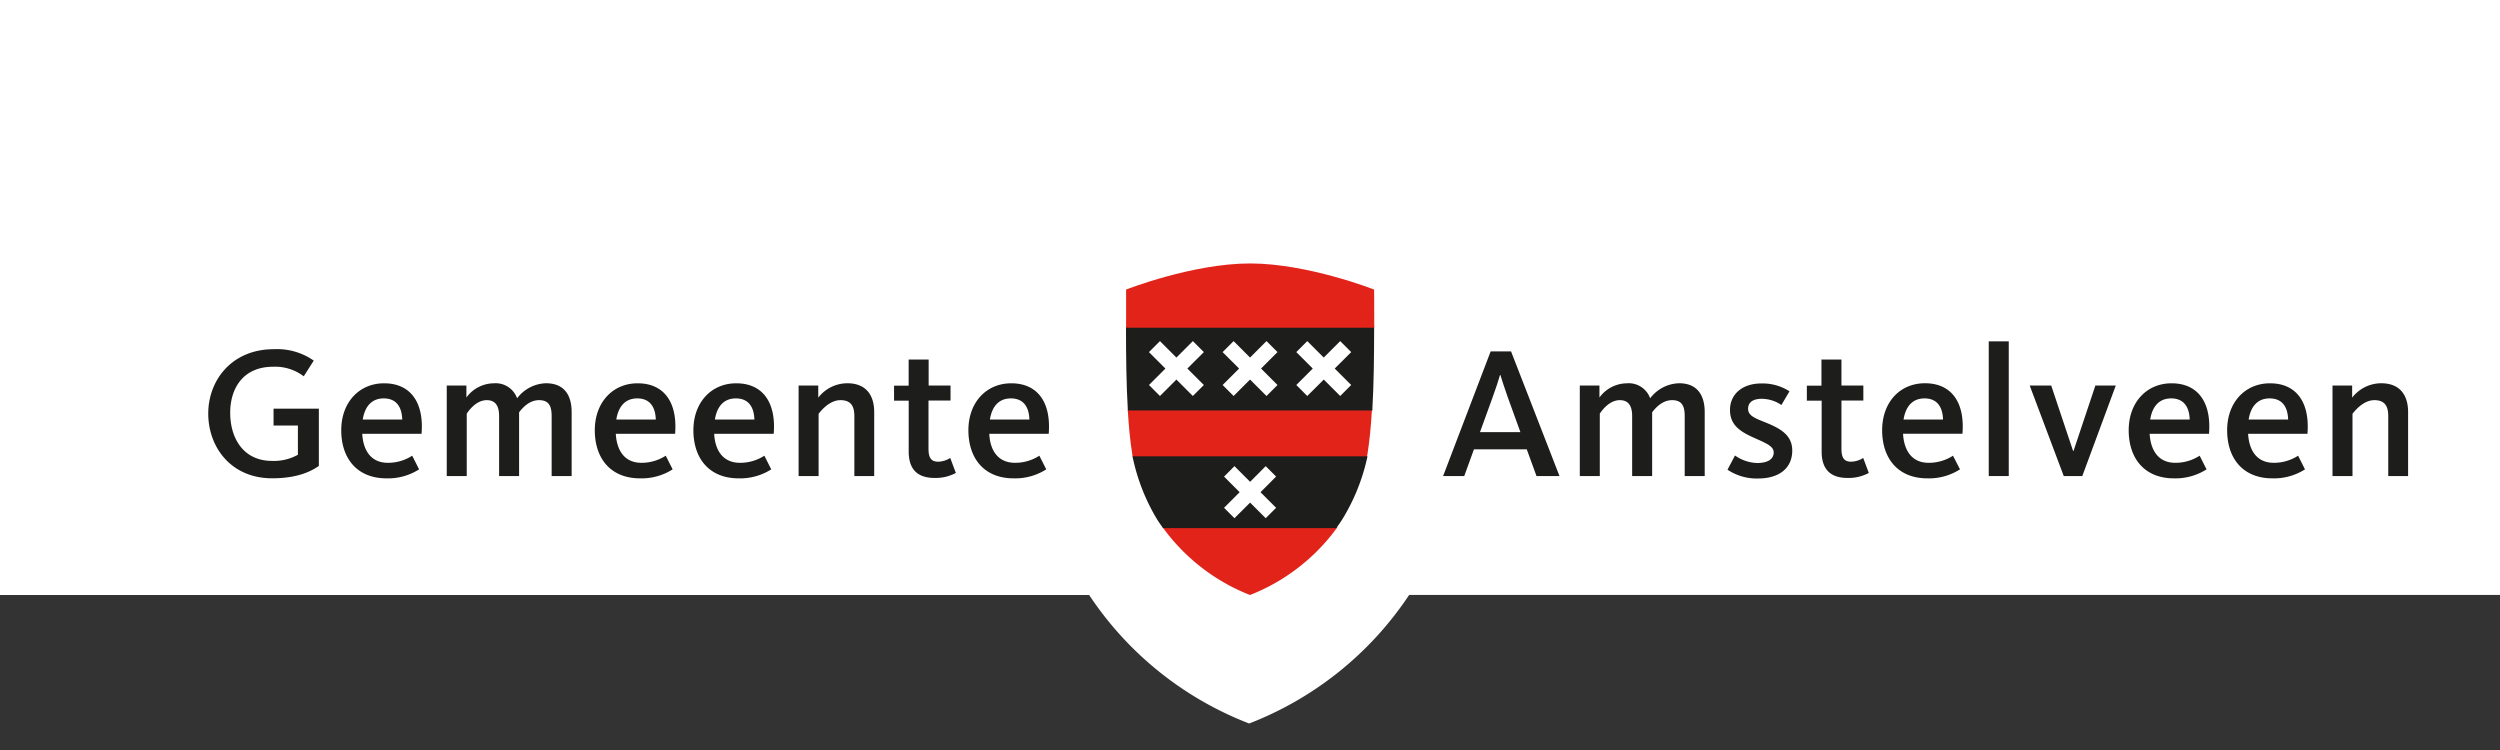
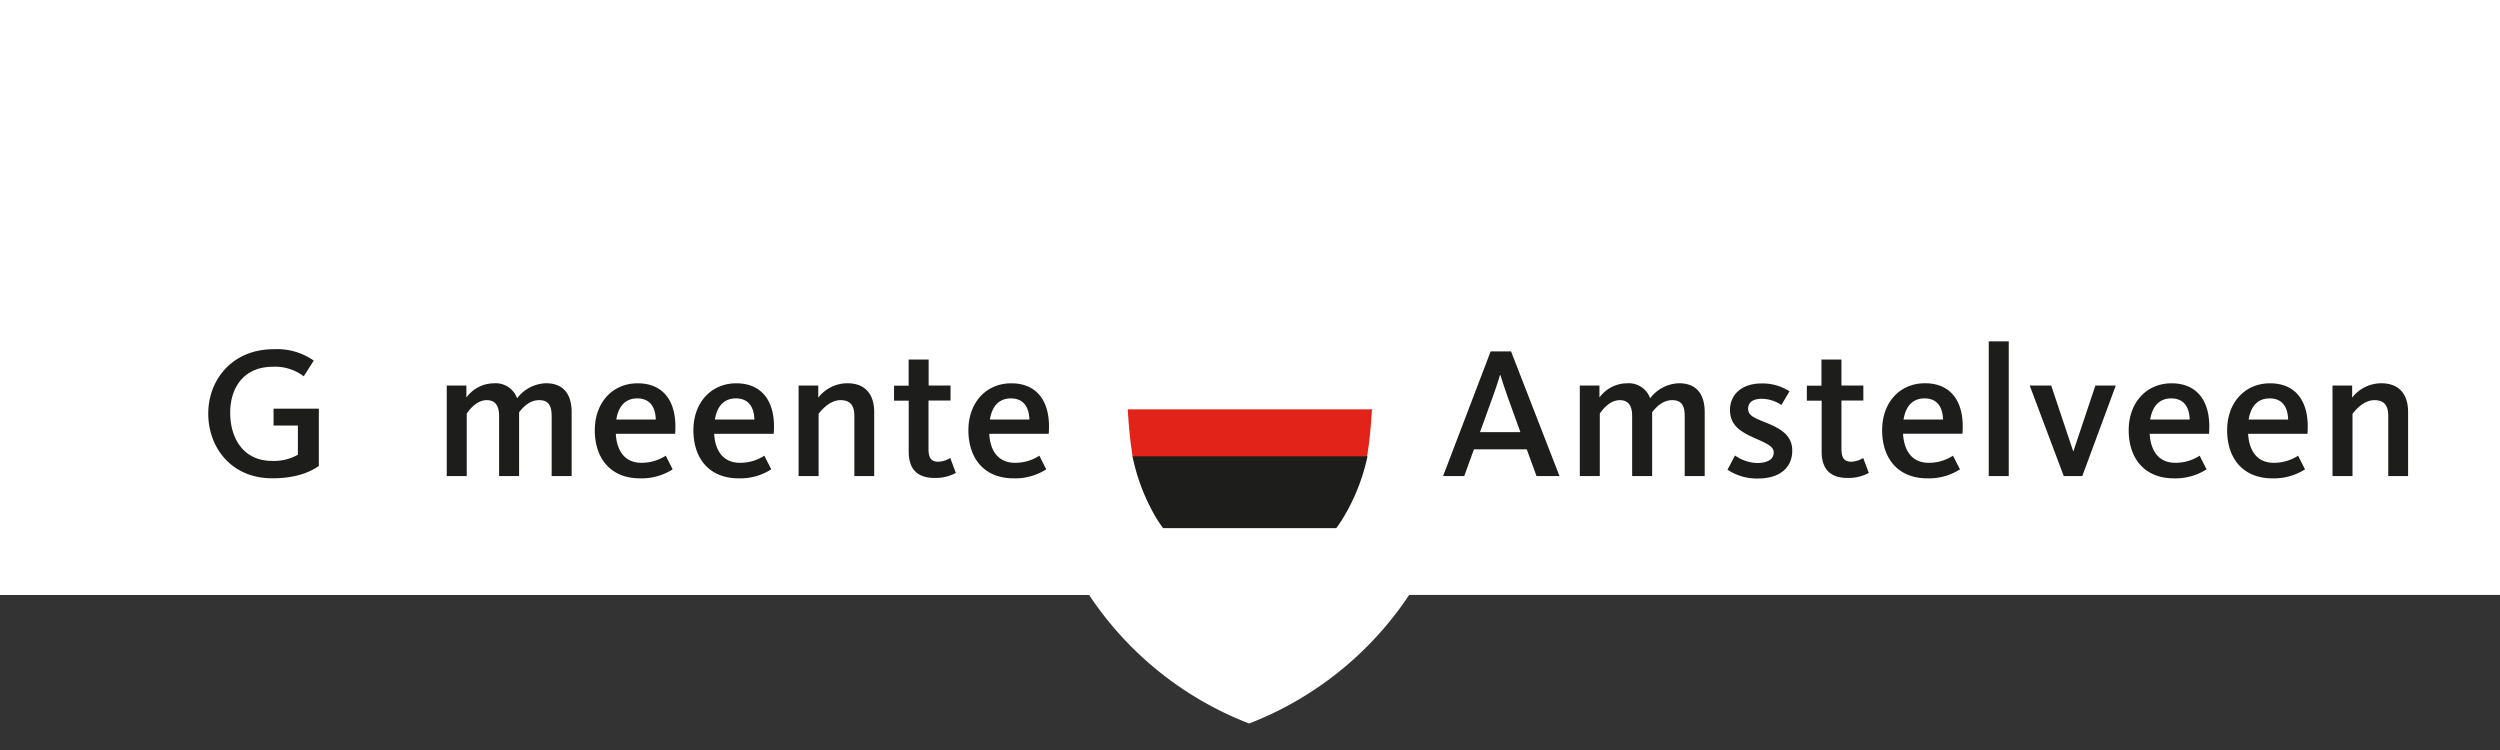
<svg xmlns="http://www.w3.org/2000/svg" id="Laag_1" data-name="Laag 1" viewBox="0 0 500 150">
  <rect x="0" y="0" width="500" height="150" fill="#333333" stroke="none" />
  <defs>
    <style>.cls-1{fill:#fff;}.cls-2{fill:#1d1d1b;}.cls-3{fill:#e2231a;}</style>
  </defs>
  <title>logo_amstelveen</title>
  <path class="cls-1" d="M-1,119s218.82,0,218.83,0a67.58,67.58,0,0,0,32,25.7,67.77,67.77,0,0,0,32-25.71H503V-1H-1Z" />
  <path class="cls-2" d="M54.45,95.66c-8.27,0-12.8-6.25-12.8-12.95s4.75-12.87,13.1-12.87a12.81,12.81,0,0,1,8,2.28l-2,3.14a9.47,9.47,0,0,0-6.14-1.91c-5.88,0-8.57,4.19-8.57,9.21s2.58,9.62,8.38,9.62a9.82,9.82,0,0,0,5.16-1.23V85.11H54.71V81.74h9.06V93.19C63,93.68,60.4,95.66,54.45,95.66Z" />
-   <path class="cls-2" d="M77.57,92.56a8.87,8.87,0,0,0,4.87-1.42l1.38,2.73a11.52,11.52,0,0,1-6.51,1.8c-5.91,0-9.06-4-9.06-9.62s3.63-9.39,8.57-9.39c5.31,0,8,3.85,7.49,10.1H72.45C72.63,90,74.13,92.56,77.57,92.56Zm2.88-8.65c-.07-2.28-1-4.23-3.71-4.23-2.43,0-3.78,1.65-4.19,4.23Z" />
  <path class="cls-2" d="M109.2,76.65c3.74,0,5.13,2.51,5.13,5.76v12.8h-4v-12c0-2-.56-3.18-2.51-3.18s-3.29,1.5-4,2.43V95.21h-4v-12c0-2-.71-3.18-2.47-3.18-2.17,0-3.67,2.21-4,2.69V95.21h-4V77.1h3.93v2.4a6.87,6.87,0,0,1,5.5-2.84,4.54,4.54,0,0,1,4.64,3A7.51,7.51,0,0,1,109.2,76.65Z" />
  <path class="cls-2" d="M128.28,92.56a8.87,8.87,0,0,0,4.87-1.42l1.38,2.73a11.52,11.52,0,0,1-6.51,1.8c-5.91,0-9.06-4-9.06-9.62s3.63-9.39,8.57-9.39c5.31,0,8,3.85,7.49,10.1H123.16C123.34,90,124.84,92.56,128.28,92.56Zm2.88-8.65c-.07-2.28-1-4.23-3.71-4.23-2.43,0-3.78,1.65-4.19,4.23Z" />
  <path class="cls-2" d="M148,92.56a8.87,8.87,0,0,0,4.87-1.42l1.38,2.73a11.52,11.52,0,0,1-6.51,1.8c-5.91,0-9.06-4-9.06-9.62s3.63-9.39,8.57-9.39c5.31,0,8,3.85,7.49,10.1H142.84C143,90,144.53,92.56,148,92.56Zm2.88-8.65c-.07-2.28-1-4.23-3.71-4.23-2.43,0-3.78,1.65-4.19,4.23Z" />
  <path class="cls-2" d="M170.87,95.21v-12c0-2-.71-3.18-2.77-3.18-2.28,0-4,2.25-4.38,2.73V95.21h-4V77.1h3.93v2.43a7.39,7.39,0,0,1,5.8-2.88c3.89,0,5.39,2.54,5.39,5.76v12.8Z" />
  <path class="cls-2" d="M178.81,80.13v-3h2.92V71.9h4v5.2h4.38v3H185.7v9.62c0,1.8.49,2.62,1.95,2.62a4.71,4.71,0,0,0,2.4-.75l1.12,3a8.55,8.55,0,0,1-4.23,1c-3.71,0-5.2-2-5.2-5.28V80.13Z" />
  <path class="cls-2" d="M203,92.56a8.87,8.87,0,0,0,4.87-1.42l1.38,2.73a11.52,11.52,0,0,1-6.51,1.8c-5.91,0-9.06-4-9.06-9.62s3.63-9.39,8.57-9.39c5.31,0,8,3.85,7.49,10.1H197.86C198,90,199.54,92.56,203,92.56Zm2.88-8.65c-.07-2.28-1-4.23-3.71-4.23-2.43,0-3.78,1.65-4.19,4.23Z" />
  <path class="cls-2" d="M292.85,95.21h-4.23l9.51-24.93h4.08l9.69,24.93h-4.6l-1.95-5.35H294.79Zm8.65-15.91c-.75-2.1-1-3-1.42-4.3H300c-.41,1.35-.67,2.25-1.42,4.3L296,86.42h8.08Z" />
  <path class="cls-2" d="M335.81,76.65c3.74,0,5.13,2.51,5.13,5.76v12.8h-4v-12c0-2-.56-3.18-2.51-3.18s-3.29,1.5-4,2.43V95.21h-4v-12c0-2-.71-3.18-2.47-3.18-2.17,0-3.67,2.21-4,2.69V95.21h-4V77.1h3.93v2.4a6.87,6.87,0,0,1,5.5-2.84,4.54,4.54,0,0,1,4.64,3A7.51,7.51,0,0,1,335.81,76.65Z" />
  <path class="cls-2" d="M351.6,95.7a10.53,10.53,0,0,1-6.1-1.76L347,91.1a8.06,8.06,0,0,0,4.45,1.5c2.06,0,3.29-.75,3.29-2.1s-1.68-1.91-4.3-3.11S346,84.85,346,82c0-3.14,2.43-5.31,6.29-5.31a10,10,0,0,1,5.61,1.57L356.28,81a7.1,7.1,0,0,0-3.93-1.24c-1.83,0-2.73.75-2.73,2,0,1.46,1.57,1.95,3.59,2.77,2.92,1.2,5.24,2.51,5.24,5.58C358.45,93.64,355.83,95.7,351.6,95.7Z" />
  <path class="cls-2" d="M361.37,80.13v-3h2.92V71.9h4v5.2h4.38v3h-4.38v9.62c0,1.8.49,2.62,1.95,2.62a4.71,4.71,0,0,0,2.4-.75l1.12,3a8.54,8.54,0,0,1-4.23,1c-3.71,0-5.2-2-5.2-5.28V80.13Z" />
  <path class="cls-2" d="M385.73,92.56a8.87,8.87,0,0,0,4.87-1.42L392,93.87a11.52,11.52,0,0,1-6.51,1.8c-5.91,0-9.06-4-9.06-9.62S380,76.65,385,76.65c5.31,0,8,3.85,7.49,10.1H380.61C380.79,90,382.29,92.56,385.73,92.56Zm2.88-8.65c-.07-2.28-1-4.23-3.71-4.23-2.43,0-3.78,1.65-4.19,4.23Z" />
  <path class="cls-2" d="M397.75,95.21V68.27h4V95.21Z" />
  <path class="cls-2" d="M414.7,90.2l4.38-13.1h4.08l-6.7,18.11h-3.71L405.94,77.1h4.3l4.38,13.1Z" />
  <path class="cls-2" d="M435.06,92.56a8.87,8.87,0,0,0,4.87-1.42l1.38,2.73a11.52,11.52,0,0,1-6.51,1.8c-5.91,0-9.06-4-9.06-9.62s3.63-9.39,8.57-9.39c5.31,0,8,3.85,7.49,10.1H429.93C430.12,90,431.62,92.56,435.06,92.56Zm2.88-8.65c-.07-2.28-1-4.23-3.71-4.23-2.43,0-3.78,1.65-4.19,4.23Z" />
  <path class="cls-2" d="M454.75,92.56a8.87,8.87,0,0,0,4.87-1.42L461,93.87a11.52,11.52,0,0,1-6.51,1.8c-5.91,0-9.06-4-9.06-9.62s3.63-9.39,8.57-9.39c5.31,0,8,3.85,7.49,10.1H449.62C449.81,90,451.3,92.56,454.75,92.56Zm2.88-8.65c-.07-2.28-1-4.23-3.71-4.23-2.43,0-3.78,1.65-4.19,4.23Z" />
  <path class="cls-2" d="M477.65,95.21v-12c0-2-.71-3.18-2.77-3.18-2.28,0-4,2.25-4.38,2.73V95.21h-4V77.1h3.93v2.43a7.39,7.39,0,0,1,5.8-2.88c3.89,0,5.39,2.54,5.39,5.76v12.8Z" />
-   <path class="cls-3" d="M267.49,105.4h-35l.16.22A39.17,39.17,0,0,0,250,119a39.17,39.17,0,0,0,17.32-13.34h0Z" />
  <path class="cls-3" d="M274.47,81.87H225.56c0,.07,0,.15,0,.22.19,3.17.47,6.15.9,8.8,0,.12,0,.24.07.37l0,.22h46.88l0-.22h0c0-.12,0-.25.07-.37.43-2.65.71-5.63.9-8.8h0C274.46,82,274.47,81.94,274.47,81.87Z" />
  <path class="cls-2" d="M273.5,91.26h-47a39.82,39.82,0,0,0,5,12.75c.35.54.73,1.08,1.12,1.62h34.63c.39-.54.77-1.08,1.12-1.62A39.84,39.84,0,0,0,273.5,91.26Z" />
-   <path class="cls-2" d="M274.83,65.32H225.2c0,5.77.06,11.53.37,16.77h48.89C274.77,76.86,274.82,71.09,274.83,65.32Z" />
-   <path class="cls-3" d="M274.82,57.91s-13.29-5.22-24.8-5.22-24.8,5.22-24.8,5.22,0,3.07,0,7.42h0c0,.07,0,.15,0,.22h49.63c0-.07,0-.15,0-.22h0C274.86,61,274.82,57.91,274.82,57.91Z" />
-   <polygon class="cls-1" points="246.89 103.64 250.02 100.52 253.14 103.64 255.22 101.56 252.1 98.44 255.22 95.31 253.14 93.23 250.02 96.36 246.89 93.23 244.81 95.32 247.93 98.44 244.81 101.56 246.89 103.64" />
  <polygon class="cls-1" points="246.72 79.2 250.01 75.91 253.3 79.2 255.5 77 252.21 73.71 255.5 70.42 253.3 68.22 250.01 71.51 246.72 68.22 244.52 70.42 247.82 73.71 244.52 77 246.72 79.2" />
  <polygon class="cls-1" points="231.99 79.2 235.28 75.91 238.57 79.2 240.77 77 237.47 73.71 240.77 70.42 238.57 68.22 235.28 71.51 231.99 68.22 229.79 70.42 233.08 73.71 229.79 77 231.99 79.2" />
  <polygon class="cls-1" points="261.45 79.2 264.75 75.91 268.04 79.2 270.24 77 266.94 73.71 270.24 70.42 268.04 68.22 264.75 71.51 261.45 68.22 259.26 70.42 262.55 73.71 259.26 77 261.45 79.2" />
</svg>